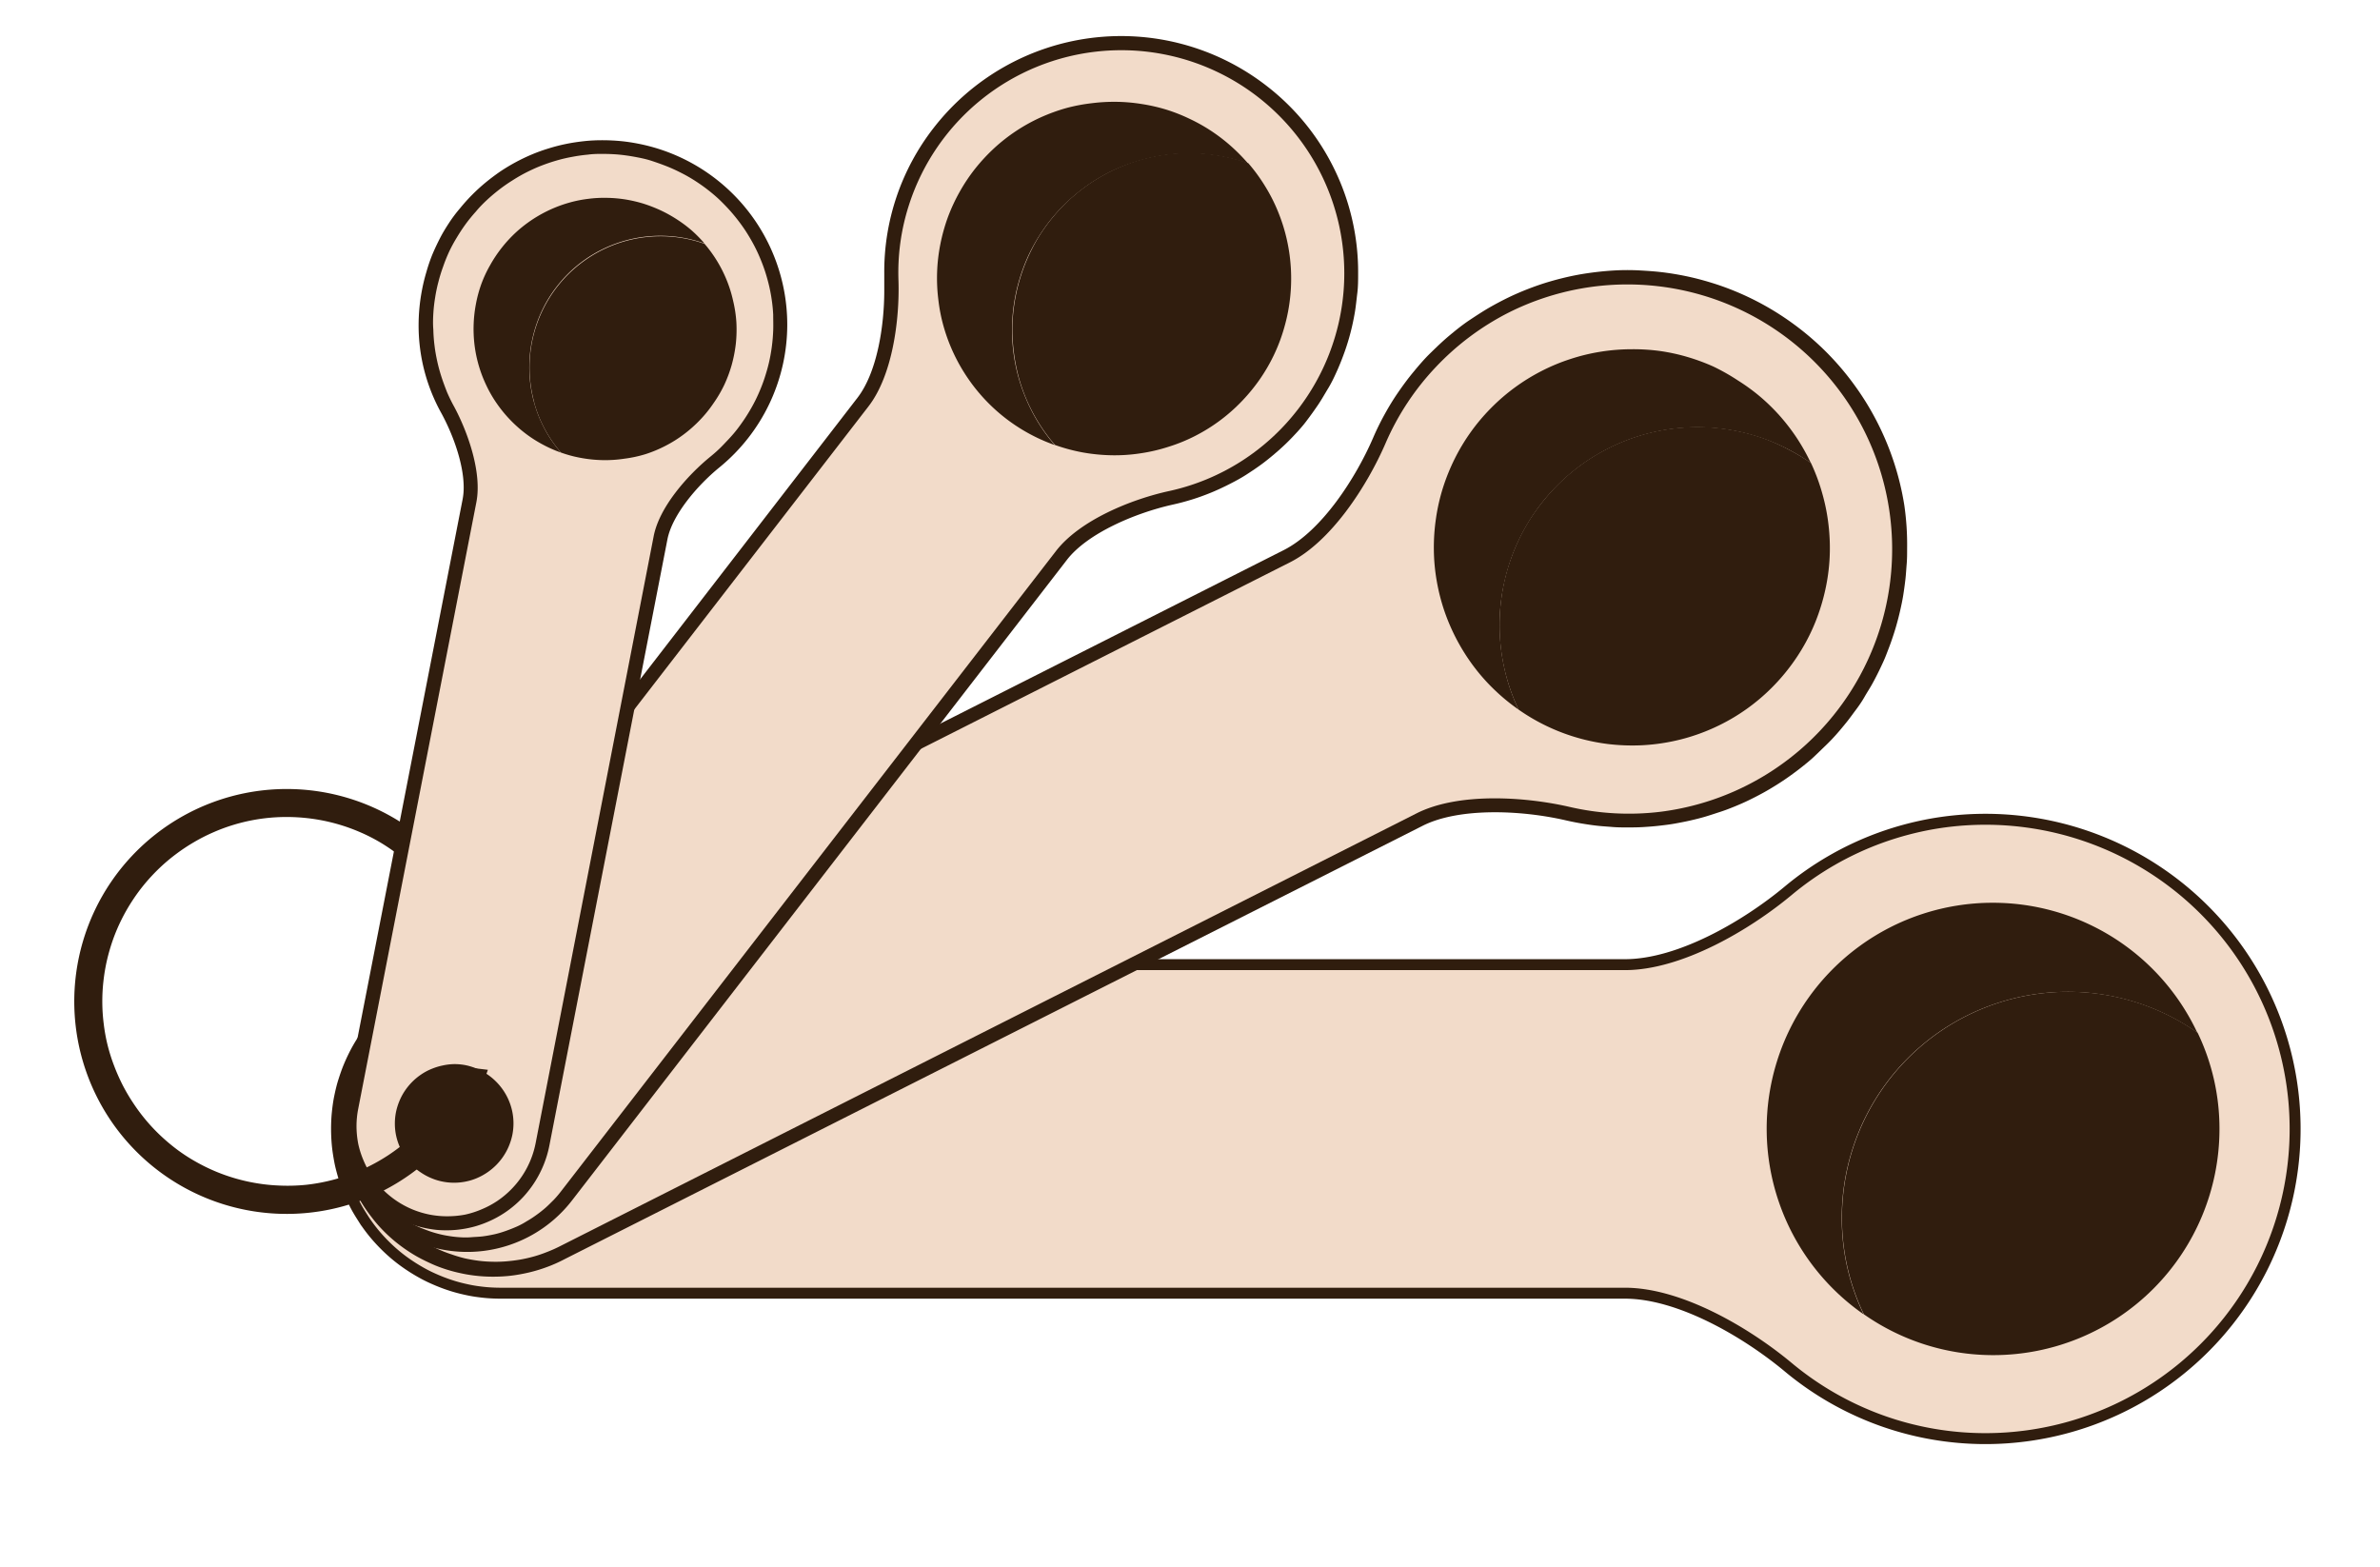
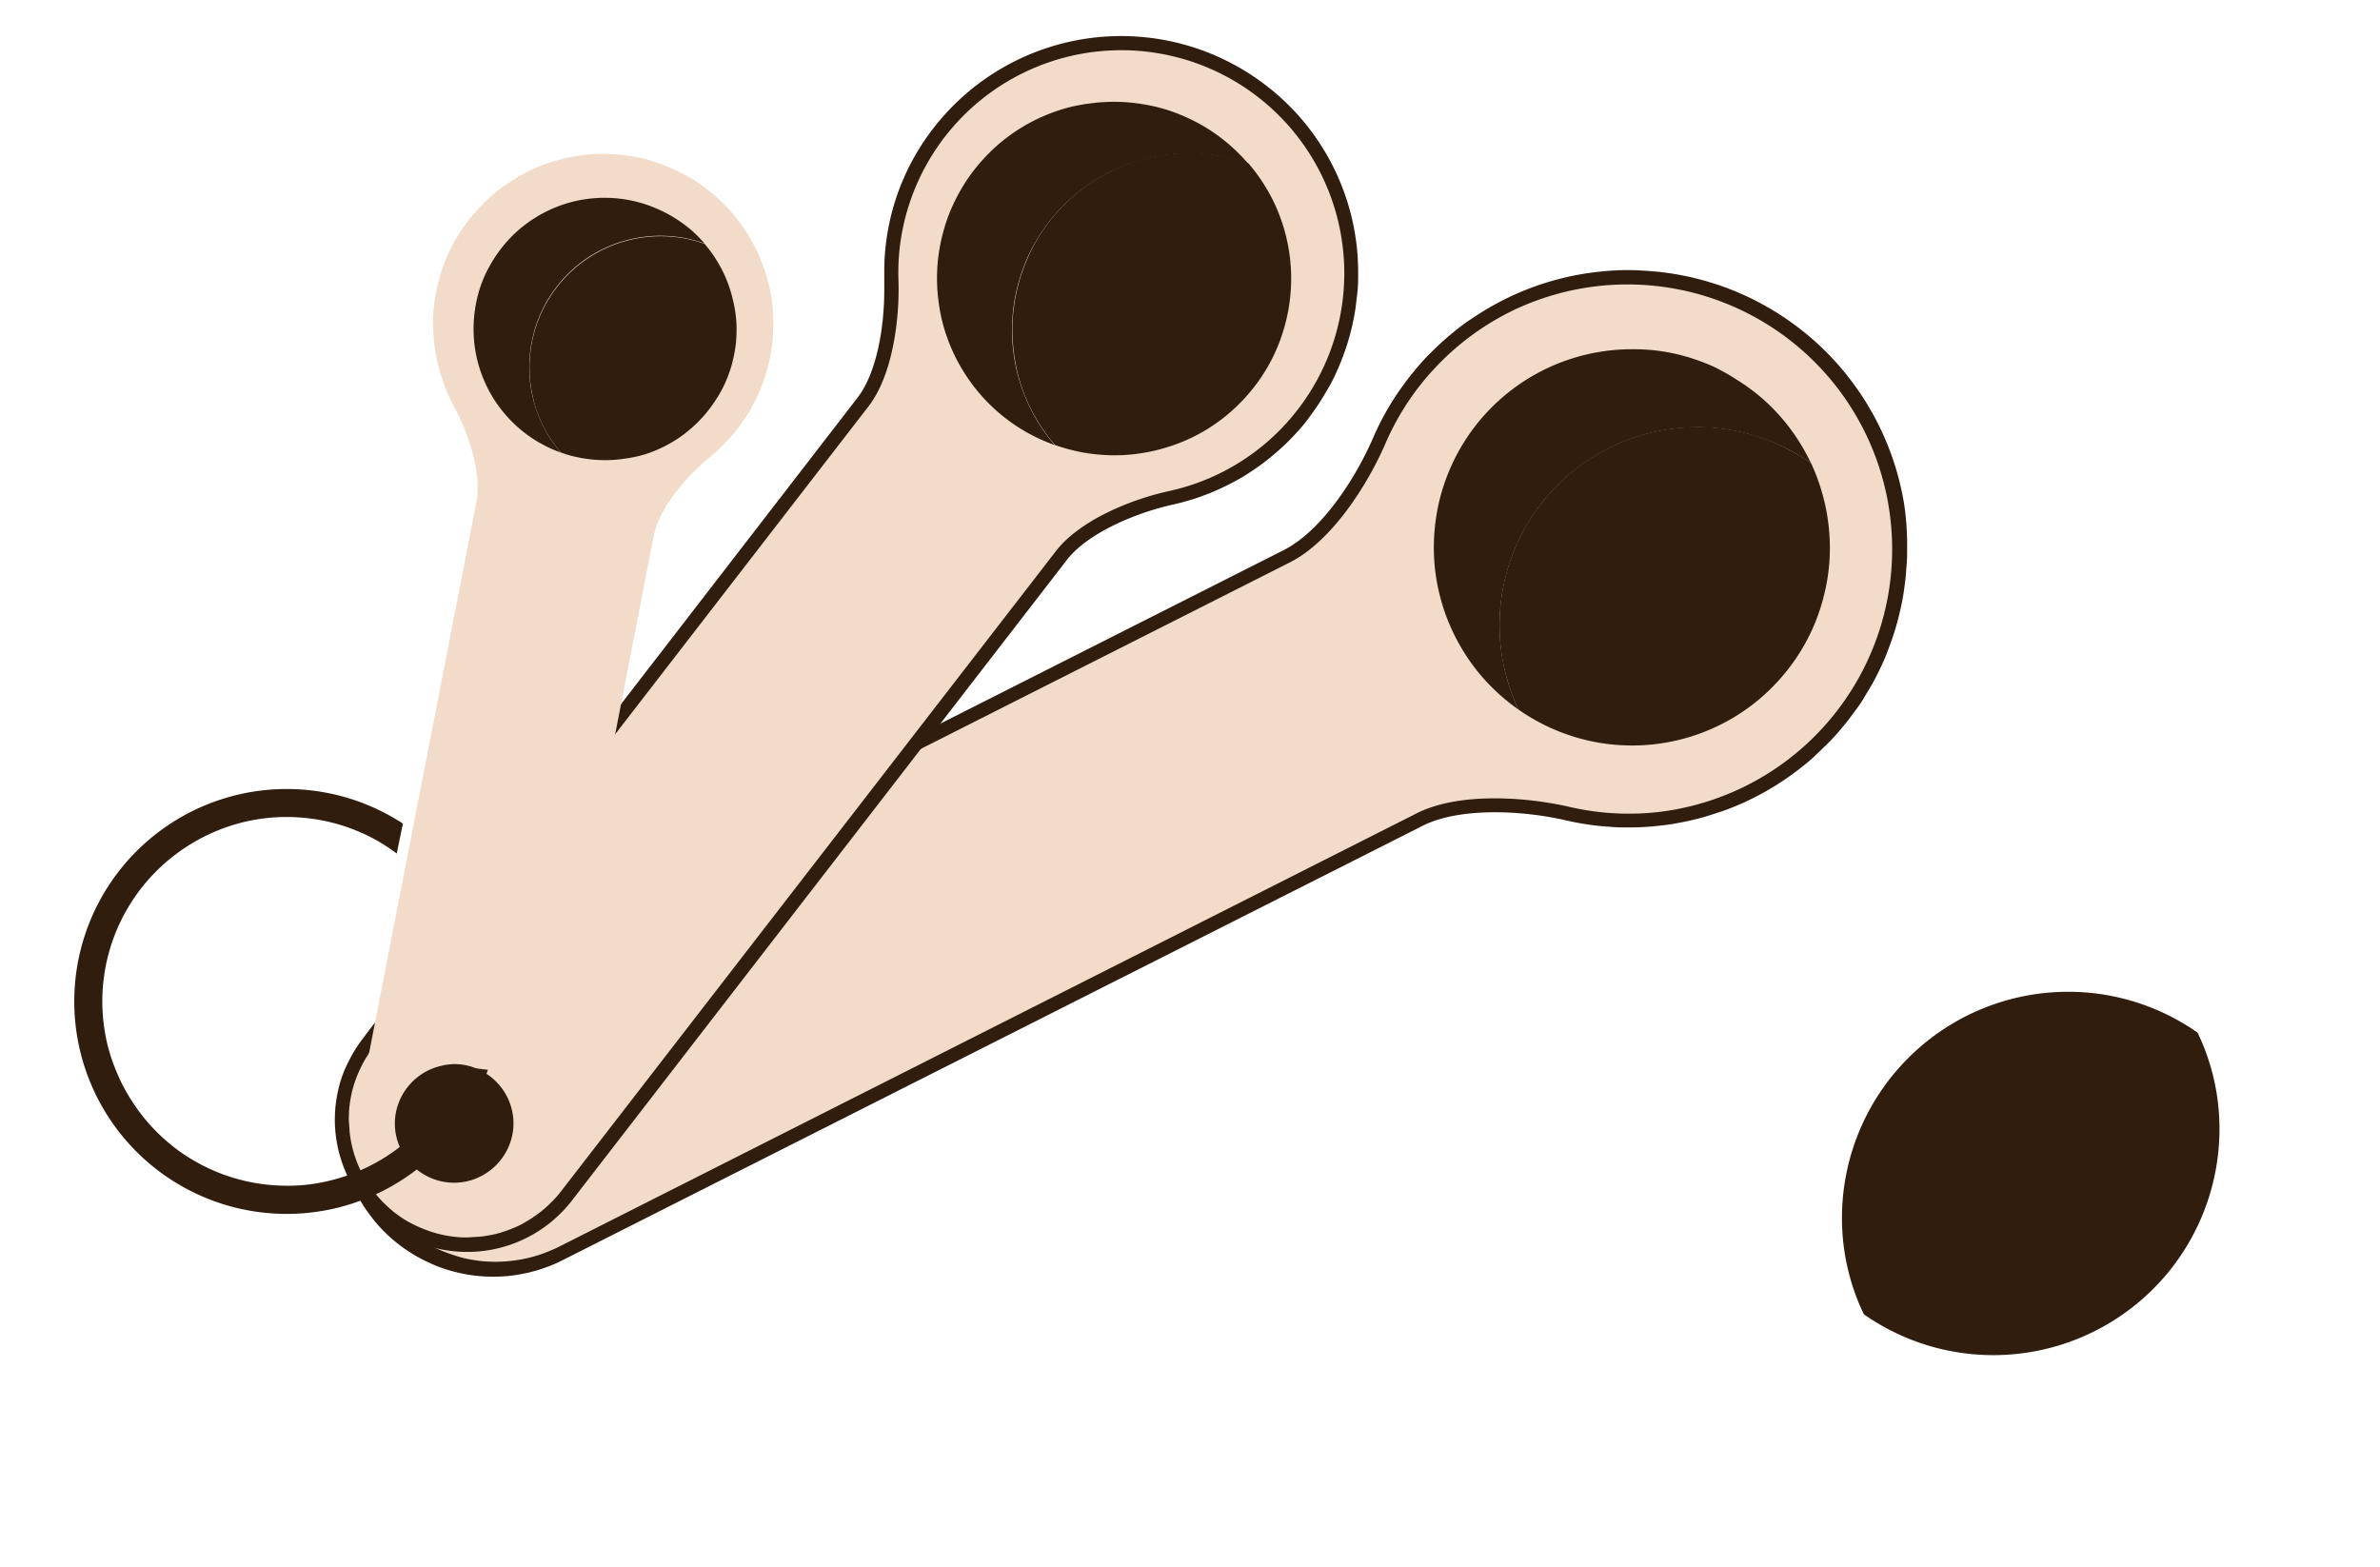
<svg xmlns="http://www.w3.org/2000/svg" id="Layer_1" data-name="Layer 1" viewBox="0 0 435 286.47">
  <defs>
    <style>.cls-1,.cls-3{fill:#f2dbc9;}.cls-1{stroke:#301d0e;stroke-miterlimit:10;stroke-width:2px;}.cls-2{fill:#301d0e;}</style>
  </defs>
  <title>measuringspoons</title>
-   <path class="cls-1" d="M297,176.31H91.56a30.75,30.75,0,0,0-5.86.58c-1,.19-1.91.43-2.86.71s-1.86.62-2.77,1-1.8.8-2.67,1.26-1.7,1-2.52,1.52a29.79,29.79,0,0,0-4.55,3.72c-.7.7-1.35,1.43-2,2.19a31.58,31.58,0,0,0-3.27,4.89c-.46.87-.88,1.76-1.26,2.66s-.7,1.84-1,2.78-.52,1.89-.72,2.85-.33,1.94-.43,2.92-.14,2-.14,2.94.05,2,.14,2.95.25,1.94.43,2.91.44,1.91.72,2.86.62,1.86,1,2.77.8,1.8,1.26,2.67,1,1.7,1.52,2.52a29,29,0,0,0,1.75,2.37,30.66,30.66,0,0,0,4.16,4.16,29,29,0,0,0,2.37,1.75c.82.55,1.66,1.05,2.52,1.52s1.76.88,2.67,1.26,1.83.71,2.77,1,1.9.52,2.86.72,1.93.33,2.91.43,2,.14,3,.14H297c10,0,22.17,7.14,29.81,13.5a56.45,56.45,0,0,0,16.94,9.73A56.31,56.31,0,0,0,363,262.94a56.6,56.6,0,1,0-9.77-112.37,57.22,57.22,0,0,0-9.47,2.52,56.45,56.45,0,0,0-16.94,9.73C319.18,169.18,307,176.31,297,176.31Z" />
-   <path class="cls-2" d="M364.28,165a41.31,41.31,0,0,0-23.66,75.22,40.53,40.53,0,0,1-4-17.59,41.32,41.32,0,0,1,53.74-39.44,40.72,40.72,0,0,1,11.25,5.56A41.27,41.27,0,0,0,364.28,165Z" />
  <path class="cls-2" d="M336.66,222.62a40.53,40.53,0,0,0,4,17.59,41.14,41.14,0,0,0,23.66,7.47,41.34,41.34,0,0,0,41.34-41.34,40.48,40.48,0,0,0-4-17.6A41.14,41.14,0,0,0,378,181.27,41.35,41.35,0,0,0,336.66,222.62Z" />
  <path class="cls-2" d="M348.57,100.24c0,1,0,1.91-.08,2.86s-.13,1.91-.24,2.85-.24,1.89-.39,2.84-.35,1.87-.56,2.8-.45,1.85-.71,2.77-.56,1.83-.87,2.73-.66,1.79-1,2.67-.76,1.75-1.17,2.61-.85,1.71-1.31,2.55-1,1.65-1.46,2.46-1,1.6-1.59,2.38-1.12,1.54-1.72,2.28-1.21,1.48-1.84,2.19-1.29,1.4-2,2.08-1.37,1.33-2.08,2-1.44,1.25-2.19,1.85-1.51,1.16-2.28,1.71-1.58,1.09-2.38,1.59-1.63,1-2.47,1.46-1.68.89-2.54,1.31-1.73.8-2.61,1.16-1.78.71-2.68,1-1.81.6-2.72.87-1.85.5-2.77.71-1.87.39-2.81.56-1.89.28-2.84.39-1.9.18-2.85.24-1.91.07-2.86.07-1.91,0-2.86-.08-1.9-.13-2.85-.24-1.89-.25-2.83-.41-1.88-.35-2.8-.56c-8.3-1.92-19.61-2.35-26.21,1L103.27,230.1a26.4,26.4,0,0,1-2.53,1.18,28.14,28.14,0,0,1-5.37,1.57,25.64,25.64,0,0,1-2.77.39c-.93.08-1.86.11-2.79.1a26.14,26.14,0,0,1-2.8-.17,25.6,25.6,0,0,1-2.76-.45,27.46,27.46,0,0,1-2.7-.71c-.9-.29-1.77-.61-2.63-1s-1.69-.79-2.51-1.24-1.6-.95-2.37-1.48a27.66,27.66,0,0,1-4.25-3.63A24.38,24.38,0,0,1,68,222.57q-.87-1.11-1.62-2.28a27.9,27.9,0,0,1-1.39-2.44,26.35,26.35,0,0,1-1.13-2.55,27.6,27.6,0,0,1-.88-2.66,25.6,25.6,0,0,1-.61-2.73,23.7,23.7,0,0,1-.34-2.78,29,29,0,0,1,.15-5.59c.12-.92.29-1.84.49-2.75s.47-1.81.76-2.7.64-1.75,1-2.6.81-1.68,1.28-2.49a25.44,25.44,0,0,1,1.52-2.35A26.11,26.11,0,0,1,69,186.46q.93-1.05,2-2c.69-.63,1.4-1.24,2.14-1.8s1.52-1.09,2.31-1.58a27.88,27.88,0,0,1,2.46-1.35l156.75-79.2c7-3.57,13.18-13.27,16.31-20.51q.93-2.16,2.07-4.23c.76-1.38,1.57-2.72,2.45-4s1.82-2.56,2.82-3.77,2-2.39,3.14-3.5,2.26-2.19,3.47-3.2,2.44-2,3.74-2.86,2.62-1.73,4-2.5,2.77-1.49,4.2-2.13,2.9-1.22,4.38-1.73,3-.94,4.52-1.31,3.07-.67,4.63-.89,3.11-.38,4.69-.47,3.13-.09,4.71,0,3.13.2,4.68.41,3.11.49,4.64.84,3,.77,4.53,1.26a50.76,50.76,0,0,1,14.14,7.26,50.41,50.41,0,0,1,11.21,11.25,50.28,50.28,0,0,1,4.16,6.8,50.71,50.71,0,0,1,4.91,15.11A50.3,50.3,0,0,1,348.57,100.24Z" />
  <path class="cls-3" d="M235.71,102.81,79,182a22.35,22.35,0,0,0-2.18,1.25,24.61,24.61,0,0,0-2.06,1.45c-.66.52-1.29,1.07-1.9,1.65a24.69,24.69,0,0,0-1.73,1.82c-.55.64-1.06,1.31-1.55,2s-.93,1.4-1.34,2.13-.79,1.49-1.13,2.25-.64,1.56-.9,2.35-.48,1.61-.67,2.43-.32,1.65-.42,2.48-.16,1.68-.18,2.51,0,1.68.06,2.52.17,1.67.32,2.5.33,1.65.55,2.45a24.81,24.81,0,0,0,.8,2.39c.3.78.65,1.55,1,2.3s.8,1.48,1.24,2.19.94,1.39,1.46,2.06,1.07,1.29,1.65,1.9,1.19,1.18,1.82,1.73,1.3,1.06,2,1.55,1.4.92,2.13,1.34,1.48.79,2.25,1.13,1.55.64,2.35.9A24.9,24.9,0,0,0,85,230c.82.18,1.64.32,2.48.43s1.67.16,2.51.18,1.67,0,2.51-.07,1.67-.17,2.5-.31,1.65-.33,2.46-.55,1.6-.49,2.39-.8a24.58,24.58,0,0,0,2.29-1l156.75-79.21c7.58-3.84,19.65-3.1,27.94-1.2a48,48,0,0,0,16.66.9A48.38,48.38,0,1,0,275.81,57.1a48.45,48.45,0,0,0-13.39,10A47.8,47.8,0,0,0,253.25,81C249.86,88.83,243.31,99,235.71,102.81Z" />
  <path class="cls-2" d="M248.23,49.93c0,1.22,0,2.44-.15,3.65s-.26,2.43-.47,3.63-.46,2.39-.77,3.58-.66,2.34-1.07,3.49-.85,2.28-1.35,3.4-1,2.2-1.65,3.27-1.22,2.1-1.91,3.11-1.4,2-2.16,3-1.57,1.87-2.41,2.76-1.72,1.73-2.63,2.53-1.86,1.59-2.83,2.32-2,1.41-3,2.06-2.1,1.24-3.19,1.79-2.19,1.07-3.32,1.53-2.28.88-3.44,1.24-2.35.68-3.54.94c-6.93,1.55-15.6,5.26-19.34,10.1l-90.47,117.1a24.19,24.19,0,0,1-33.92,4.34c-.63-.48-1.23-1-1.81-1.54a22.2,22.2,0,0,1-1.65-1.71,20.25,20.25,0,0,1-1.46-1.86c-.46-.65-.89-1.31-1.29-2s-.75-1.39-1.07-2.11a24.49,24.49,0,0,1-1.93-6.83c-.1-.79-.16-1.58-.19-2.37s0-1.59.05-2.37a23.37,23.37,0,0,1,.28-2.36c.13-.78.3-1.55.5-2.32s.46-1.51.74-2.25a23.53,23.53,0,0,1,1-2.18c.36-.71.74-1.4,1.16-2.07a23.48,23.48,0,0,1,1.36-1.95L156.71,72.72c3.63-4.69,4.91-13.2,4.91-19.59,0-.58,0-1.14,0-1.68s0-1.05,0-1.56a42.72,42.72,0,0,1,9-26.48,43.37,43.37,0,0,1,60.78-7.79A42.91,42.91,0,0,1,243.83,30.8a42.86,42.86,0,0,1,4.4,19.13Z" />
  <path class="cls-3" d="M158.74,74.27,68.26,191.37c-.43.56-.83,1.14-1.21,1.74A20.89,20.89,0,0,0,66,195c-.31.63-.6,1.28-.85,1.94a20.71,20.71,0,0,0-.66,2c-.18.68-.33,1.38-.45,2.08a21.1,21.1,0,0,0-.25,2.1c0,.71-.07,1.42,0,2.12s.08,1.42.17,2.12.21,1.4.37,2.09a22.62,22.62,0,0,0,1.35,4q.44,1,1,1.89c.36.61.74,1.21,1.15,1.79s.85,1.13,1.31,1.66a17.82,17.82,0,0,0,1.48,1.53,20.81,20.81,0,0,0,1.6,1.38c.57.44,1.15.84,1.75,1.22a20.8,20.8,0,0,0,1.85,1,18.83,18.83,0,0,0,2,.85,18.15,18.15,0,0,0,2,.66,18.64,18.64,0,0,0,2.07.45,19,19,0,0,0,2.11.25c.71.05,1.42.06,2.12,0s1.42-.07,2.12-.16,1.4-.22,2.09-.37,1.37-.36,2-.58,1.33-.49,2-.78,1.27-.61,1.89-1a18.61,18.61,0,0,0,1.78-1.15c.58-.41,1.14-.85,1.67-1.31s1.05-1,1.53-1.47a19.34,19.34,0,0,0,1.38-1.62L193,100.72c4.38-5.67,13.83-9.5,20.82-11a40.6,40.6,0,0,0,23.38-14.87,40.76,40.76,0,1,0-71.06-37.4,40.2,40.2,0,0,0-1.92,13.94C164.43,58.51,163.12,68.6,158.74,74.27Z" />
-   <path class="cls-2" d="M143.89,59.3A33.7,33.7,0,0,1,131.5,85.42c-4.11,3.35-8.64,8.72-9.51,13.15L100.4,209.43a19.08,19.08,0,0,1-1,3.37,19.59,19.59,0,0,1-1.59,3.13,19.79,19.79,0,0,1-2.13,2.79,19.38,19.38,0,0,1-2.61,2.35,18.7,18.7,0,0,1-3,1.83,19.47,19.47,0,0,1-3.28,1.26,20.08,20.08,0,0,1-3.46.63,19.6,19.6,0,0,1-3.51,0,20.58,20.58,0,0,1-3.45-.66A19.26,19.26,0,0,1,70.15,221a19.37,19.37,0,0,1-2.59-2.37,19.74,19.74,0,0,1-2.11-2.8,18.46,18.46,0,0,1-1.56-3.15,18,18,0,0,1-1-3.37,18.77,18.77,0,0,1-.33-3.5,19.49,19.49,0,0,1,.36-3.66L84.55,91.28a11.31,11.31,0,0,0,.2-2.17c0-4.55-2.12-10-4.08-13.59a32.93,32.93,0,0,1-4.16-16.15,34.28,34.28,0,0,1,.64-6.47,32,32,0,0,1,.79-3.21A31.19,31.19,0,0,1,79,46.57c.42-1,.89-2,1.4-3s1.08-1.92,1.68-2.84,1.27-1.81,2-2.66a33.61,33.61,0,0,1,4.65-4.69c.85-.7,1.73-1.36,2.65-2a34.41,34.41,0,0,1,5.81-3.14,31.14,31.14,0,0,1,3.11-1.12,31.93,31.93,0,0,1,3.2-.82c1.08-.22,2.17-.38,3.27-.5s2.2-.17,3.3-.17,2.2.05,3.3.15a32.61,32.61,0,0,1,3.27.48A33.71,33.71,0,0,1,143.89,59.3Z" />
  <path class="cls-3" d="M87.07,91.78,65.48,202.63a16.59,16.59,0,0,0-.32,3.22,17.42,17.42,0,0,0,.32,3.23,16.59,16.59,0,0,0,1,3.1A17.07,17.07,0,0,0,68,215a17.66,17.66,0,0,0,2.06,2.5,16.71,16.71,0,0,0,5.38,3.57,17.09,17.09,0,0,0,3.11.93,16.67,16.67,0,0,0,3.23.3A17.33,17.33,0,0,0,85,222a16.62,16.62,0,0,0,3.1-1,16.33,16.33,0,0,0,2.85-1.54,16.55,16.55,0,0,0,2.49-2.08,16.53,16.53,0,0,0,4.47-8.5L119.46,98.08c1-5.36,6.18-11.2,10.42-14.65.76-.62,1.49-1.27,2.19-2s1.36-1.41,2-2.16,1.21-1.53,1.77-2.34,1.07-1.64,1.55-2.49a28,28,0,0,0,1.31-2.63c.39-.89.75-1.81,1.05-2.73s.58-1.88.8-2.83.39-1.92.52-2.89.21-1.95.25-2.93,0-1.95,0-2.93a28.6,28.6,0,0,0-.3-2.92c-.15-1-.34-1.93-.58-2.87s-.52-1.9-.85-2.82-.7-1.83-1.11-2.72a29,29,0,0,0-1.36-2.59,28.12,28.12,0,0,0-1.6-2.47c-.57-.79-1.18-1.56-1.82-2.3s-1.32-1.44-2-2.11a27,27,0,0,0-2.22-1.92c-.77-.61-1.57-1.17-2.39-1.7a27.81,27.81,0,0,0-2.54-1.46c-.88-.45-1.76-.86-2.67-1.22s-1.84-.69-2.78-1-1.89-.51-2.85-.69-1.93-.33-2.9-.43-2-.14-2.93-.15-2,0-2.94.13a28.49,28.49,0,0,0-2.9.41,27.62,27.62,0,0,0-2.86.67c-.94.27-1.87.59-2.78.94s-1.8.76-2.68,1.2A29.28,29.28,0,0,0,93.62,33a28.8,28.8,0,0,0-2.41,1.68c-.77.6-1.52,1.23-2.24,1.9s-1.4,1.37-2,2.1A28.78,28.78,0,0,0,85.08,41c-.58.8-1.11,1.61-1.61,2.45A27,27,0,0,0,82.09,46,29,29,0,0,0,81,48.71a28.45,28.45,0,0,0-.87,2.81,27.57,27.57,0,0,0-.6,2.87,28.66,28.66,0,0,0-.33,2.92c-.06,1-.08,1.95,0,2.93a28.66,28.66,0,0,0,.22,2.93c.12,1,.29,1.93.5,2.89s.47,1.9.77,2.83.65,1.85,1,2.75a29.26,29.26,0,0,0,1.29,2.64C85.56,79.07,88.11,86.42,87.07,91.78Z" />
  <path class="cls-2" d="M83,194.49a10.73,10.73,0,0,1,2.12.2,11.31,11.31,0,0,1,2,.62,10.82,10.82,0,0,1,1.87,1,10.69,10.69,0,0,1,1.65,1.35,10.83,10.83,0,0,1,3,5.55,10.76,10.76,0,0,1,0,4.23,11.07,11.07,0,0,1-.62,2,10.47,10.47,0,0,1-1,1.87A10.79,10.79,0,0,1,90.63,213a11.09,11.09,0,0,1-3.52,2.35,10.12,10.12,0,0,1-2,.61,10.76,10.76,0,0,1-4.23,0,10.12,10.12,0,0,1-2-.61,10.6,10.6,0,0,1-1.88-1A11.22,11.22,0,0,1,75.3,213,10.79,10.79,0,0,1,74,211.34a10.47,10.47,0,0,1-1-1.87,11.07,11.07,0,0,1-.62-2,10.76,10.76,0,0,1,0-4.23,11.17,11.17,0,0,1,.62-2,10.51,10.51,0,0,1,1-1.87,11,11,0,0,1,3-3,10.18,10.18,0,0,1,1.87-1,11.17,11.17,0,0,1,2-.62A10.7,10.7,0,0,1,83,194.49Z" />
  <path class="cls-2" d="M50.75,216.67a32.05,32.05,0,0,1-3.9-.42,33.6,33.6,0,0,1-7.53-2.18,34,34,0,0,1-3.53-1.74,32,32,0,0,1-3.3-2.13,35.88,35.88,0,0,1-3-2.5,33.52,33.52,0,0,1-5.08-6,33.78,33.78,0,0,1-2-3.39,35.85,35.85,0,0,1-1.58-3.59A32.63,32.63,0,0,1,19.66,191a31.89,31.89,0,0,1-.7-3.86,32.89,32.89,0,0,1-.05-7.85,34,34,0,0,1,.66-3.87,36.09,36.09,0,0,1,1.11-3.77,33.8,33.8,0,0,1,3.49-7,33,33,0,0,1,2.33-3.16,34.73,34.73,0,0,1,2.69-2.87,32.89,32.89,0,0,1,3-2.53,33.68,33.68,0,0,1,3.27-2.17A32.94,32.94,0,0,1,39,152.12a32.5,32.5,0,0,1,3.68-1.36,33.26,33.26,0,0,1,7.73-1.38,34.21,34.21,0,0,1,7.83.45,33.58,33.58,0,0,1,7.51,2.24,32,32,0,0,1,3.51,1.76A32.56,32.56,0,0,1,72.51,156l1.13-5.47a38.83,38.83,0,1,0,15.53,45l-5.23-.63a33.72,33.72,0,0,1-5.24,9.18,34.81,34.81,0,0,1-3.62,3.86,33.55,33.55,0,0,1-4.19,3.25,34.4,34.4,0,0,1-4.65,2.55,33.61,33.61,0,0,1-5,1.8,34.19,34.19,0,0,1-5.21,1A33.5,33.5,0,0,1,50.75,216.67Z" />
  <path class="cls-2" d="M298.27,63.83a36.3,36.3,0,0,0-5.7.45A35.48,35.48,0,0,0,287,65.63a34.81,34.81,0,0,0-5.28,2.2,36.08,36.08,0,0,0-9.2,6.75,35.94,35.94,0,0,0-6.64,9.27,37.58,37.58,0,0,0-2.15,5.31,35.49,35.49,0,0,0-1.27,5.58,36.37,36.37,0,0,0-.39,5.71,35.12,35.12,0,0,0,.52,5.7,36.27,36.27,0,0,0,1.41,5.54,36.81,36.81,0,0,0,5.34,10.09,35,35,0,0,0,3.79,4.28,36,36,0,0,0,4.43,3.64,35.6,35.6,0,0,1-2.09-5.54,37.32,37.32,0,0,1-1.15-5.81,37.76,37.76,0,0,1-.19-5.92,35.24,35.24,0,0,1,.79-5.87,37.3,37.3,0,0,1,1.72-5.66,36.18,36.18,0,0,1,15.12-17.72,35.92,35.92,0,0,1,5.32-2.61,36.24,36.24,0,0,1,17.47-2.22,36.15,36.15,0,0,1,5.8,1.18,35.62,35.62,0,0,1,5.53,2.12,36.23,36.23,0,0,1,5.11,3,38.15,38.15,0,0,0-2.49-4.46,37,37,0,0,0-3.1-4.07,36.19,36.19,0,0,0-3.64-3.58,35.83,35.83,0,0,0-4.11-3A38.11,38.11,0,0,0,313.17,67a37.31,37.31,0,0,0-4.8-1.77,35.32,35.32,0,0,0-5-1.08A36.12,36.12,0,0,0,298.27,63.83Z" />
  <path class="cls-2" d="M274.08,114.3a35.68,35.68,0,0,0,3.48,15.4A36.24,36.24,0,0,0,294,136a37.9,37.9,0,0,0,5.93.22,36.4,36.4,0,0,0,5.87-.75,35.32,35.32,0,0,0,5.68-1.7,36.35,36.35,0,0,0,5.32-2.6,36,36,0,0,0,9-7.61,36.47,36.47,0,0,0,3.47-4.81,35.43,35.43,0,0,0,2.63-5.31,37.3,37.3,0,0,0,1.72-5.66,35.24,35.24,0,0,0,.79-5.87,36.55,36.55,0,0,0-.2-5.92,35.76,35.76,0,0,0-1.15-5.81A35.33,35.33,0,0,0,331,84.63a36,36,0,0,0-4.22-2.54,34.93,34.93,0,0,0-4.53-2,35.53,35.53,0,0,0-4.75-1.31,36.59,36.59,0,0,0-4.89-.66,36.78,36.78,0,0,0-9.81.7,36.32,36.32,0,0,0-13.47,5.89,35.78,35.78,0,0,0-7.17,6.73,36.66,36.66,0,0,0-2.84,4,36.21,36.21,0,0,0-2.26,4.38,37.6,37.6,0,0,0-1.65,4.64,36.29,36.29,0,0,0-1,4.83A36.74,36.74,0,0,0,274.08,114.3Z" />
  <path class="cls-2" d="M195,19.72a33.51,33.51,0,0,0-4.8,1.74,32.18,32.18,0,0,0-8.5,5.63,34.08,34.08,0,0,0-3.47,3.74,32.43,32.43,0,0,0-2.84,4.25,33.07,33.07,0,0,0-2.15,4.64,33.54,33.54,0,0,0-1.37,4.92,31.83,31.83,0,0,0-.36,10.18,30.48,30.48,0,0,0,1,5,32.41,32.41,0,0,0,4.33,9.22,32.23,32.23,0,0,0,3.2,4,32.11,32.11,0,0,0,8.06,6.22,32,32,0,0,0,4.67,2.08,32.58,32.58,0,0,1-3.11-4.27,33.11,33.11,0,0,1-2.36-4.73,31.72,31.72,0,0,1-1.56-5,32.45,32.45,0,0,1-.58-10.52,32.58,32.58,0,0,1,1-5.19,33,33,0,0,1,1.84-5,32.7,32.7,0,0,1,6-8.69,33.8,33.8,0,0,1,4-3.51,32.93,32.93,0,0,1,4.48-2.8,31.62,31.62,0,0,1,4.88-2,32.29,32.29,0,0,1,5.14-1.22,33.27,33.27,0,0,1,5.27-.36,32.11,32.11,0,0,1,5.27.51,31.31,31.31,0,0,1,5.11,1.36,33.86,33.86,0,0,0-3.2-3.25,31.72,31.72,0,0,0-7.62-5A31.32,31.32,0,0,0,213.05,20a32.26,32.26,0,0,0-4.45-1,31.37,31.37,0,0,0-4.54-.39,33,33,0,0,0-4.56.26A32.43,32.43,0,0,0,195,19.72Z" />
  <path class="cls-2" d="M186.18,68.89a31.93,31.93,0,0,0,6.65,12.44,32.38,32.38,0,0,0,5.11,1.37,33.24,33.24,0,0,0,5.27.51,30.92,30.92,0,0,0,5.27-.36,31.33,31.33,0,0,0,5.15-1.21,30.29,30.29,0,0,0,4.88-2A31.85,31.85,0,0,0,227,73.3a33,33,0,0,0,3.35-4.11,32,32,0,0,0,2.62-4.59,31.39,31.39,0,0,0,1.83-5,31.73,31.73,0,0,0,1-5.19,32.22,32.22,0,0,0,.14-5.29,32.12,32.12,0,0,0-2.29-10.29,30.79,30.79,0,0,0-2.38-4.73,31.92,31.92,0,0,0-3.11-4.27,30,30,0,0,0-4.24-1.19,33.63,33.63,0,0,0-4.36-.61,32.2,32.2,0,0,0-8.76.6A32.28,32.28,0,0,0,192.3,39.86a32.37,32.37,0,0,0-2.55,3.59,33.54,33.54,0,0,0-2,3.9,32,32,0,0,0-1.48,4.15,32.85,32.85,0,0,0-.91,4.3,32.3,32.3,0,0,0-.32,4.39,33.83,33.83,0,0,0,.29,4.39A33.26,33.26,0,0,0,186.18,68.89Z" />
  <path class="cls-2" d="M104.18,37a24.22,24.22,0,0,0-9.87,5.46,24.37,24.37,0,0,0-2.58,2.79,24,24,0,0,0-2.11,3.15A22.76,22.76,0,0,0,88,51.84a23.31,23.31,0,0,0-1,3.65,24.38,24.38,0,0,0-.27,7.56,23.89,23.89,0,0,0,2.1,7.26,22.68,22.68,0,0,0,1.87,3.29,24.26,24.26,0,0,0,5.19,5.51,23.12,23.12,0,0,0,3.18,2.07,22.79,22.79,0,0,0,3.46,1.54,23.43,23.43,0,0,1-4.93-9.22A24,24,0,0,1,96.74,67a24.28,24.28,0,0,1,.91-6.46,24,24,0,0,1,2.61-6,24.46,24.46,0,0,1,4.13-5.05,24,24,0,0,1,24.37-5,24.61,24.61,0,0,0-2.38-2.41,24.17,24.17,0,0,0-2.69-2,24.58,24.58,0,0,0-3-1.66,26.4,26.4,0,0,0-3.16-1.22,25.17,25.17,0,0,0-3.31-.76,23.83,23.83,0,0,0-3.38-.28,22.46,22.46,0,0,0-3.38.19A22.19,22.19,0,0,0,104.18,37Z" />
  <path class="cls-2" d="M97.61,73.5a23.43,23.43,0,0,0,4.93,9.22,22.56,22.56,0,0,0,3.79,1,24.43,24.43,0,0,0,3.91.38,23.34,23.34,0,0,0,3.92-.27A22.8,22.8,0,0,0,118,83a23.43,23.43,0,0,0,3.62-1.51,22.91,22.91,0,0,0,3.33-2.08,24.19,24.19,0,0,0,2.94-2.6,22.64,22.64,0,0,0,2.48-3.05,23.37,23.37,0,0,0,2-3.4,24.3,24.3,0,0,0,1.37-3.68,25.31,25.31,0,0,0,.75-3.86,24.45,24.45,0,0,0,.1-3.92A23.2,23.2,0,0,0,134,55a23.56,23.56,0,0,0-1.16-3.75,24.06,24.06,0,0,0-4.07-6.69,24,24,0,0,0-19,1.28,24.24,24.24,0,0,0-5.34,3.75,24,24,0,0,0-6.77,24Z" />
</svg>